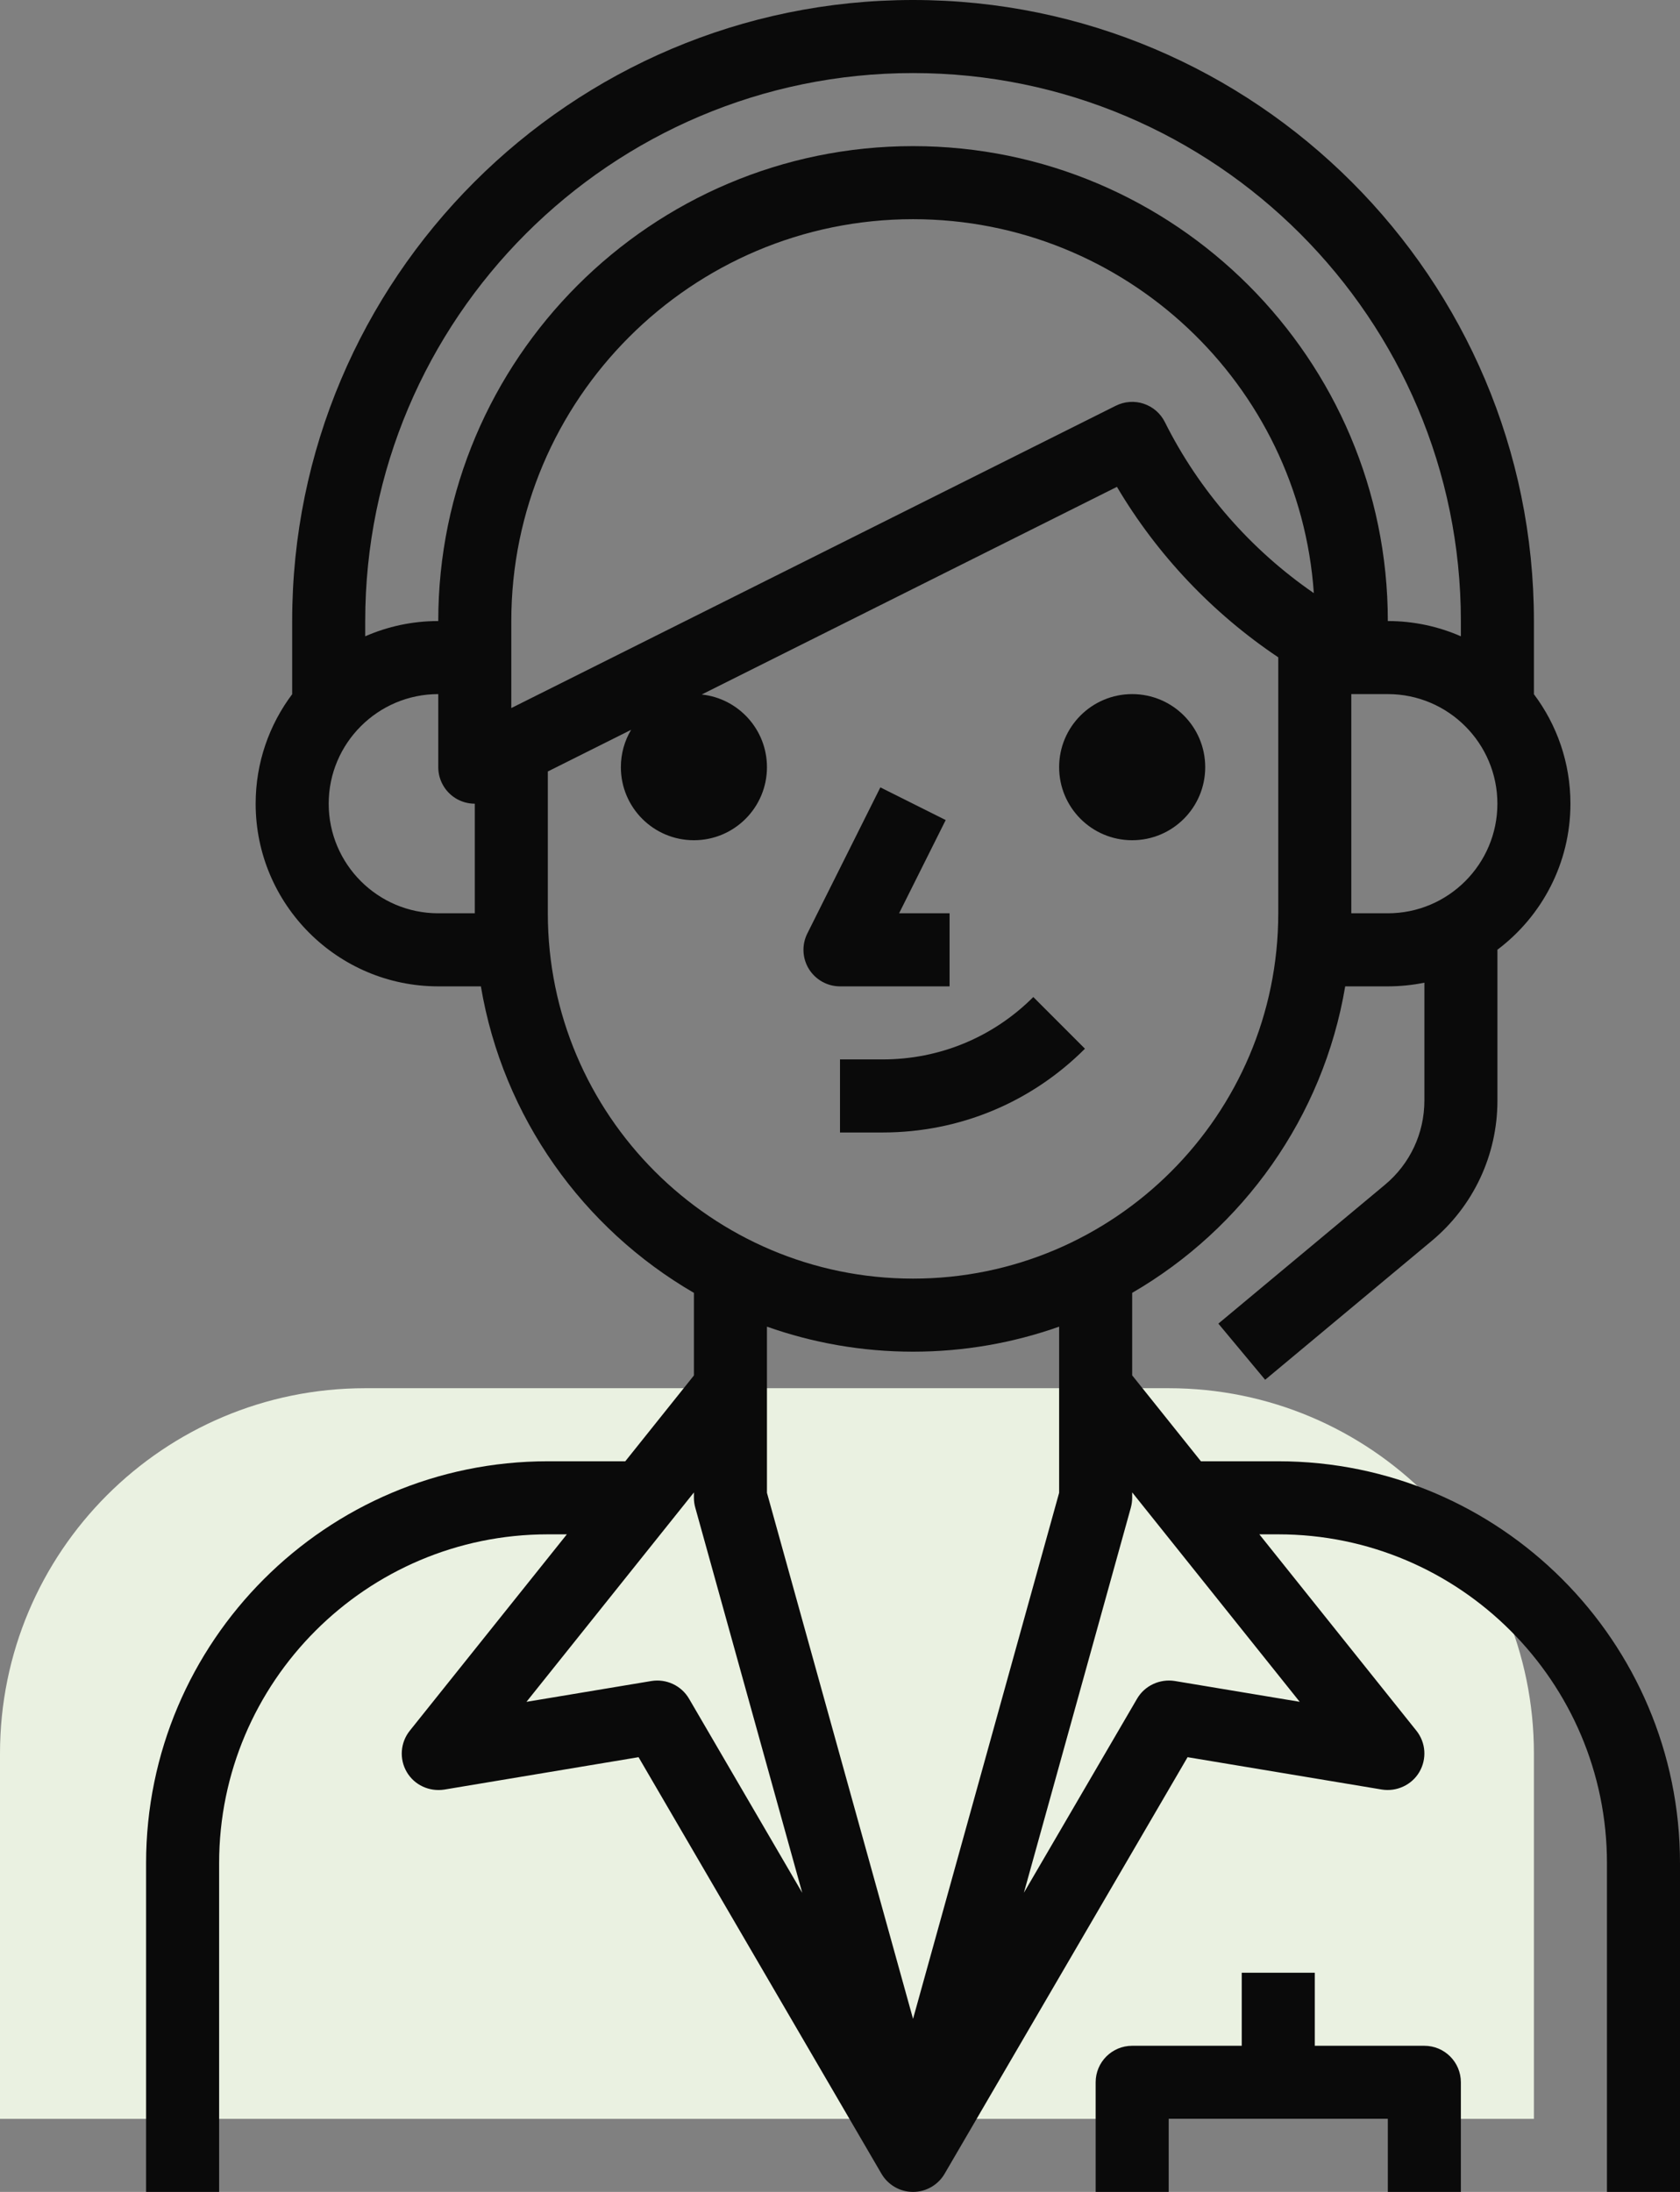
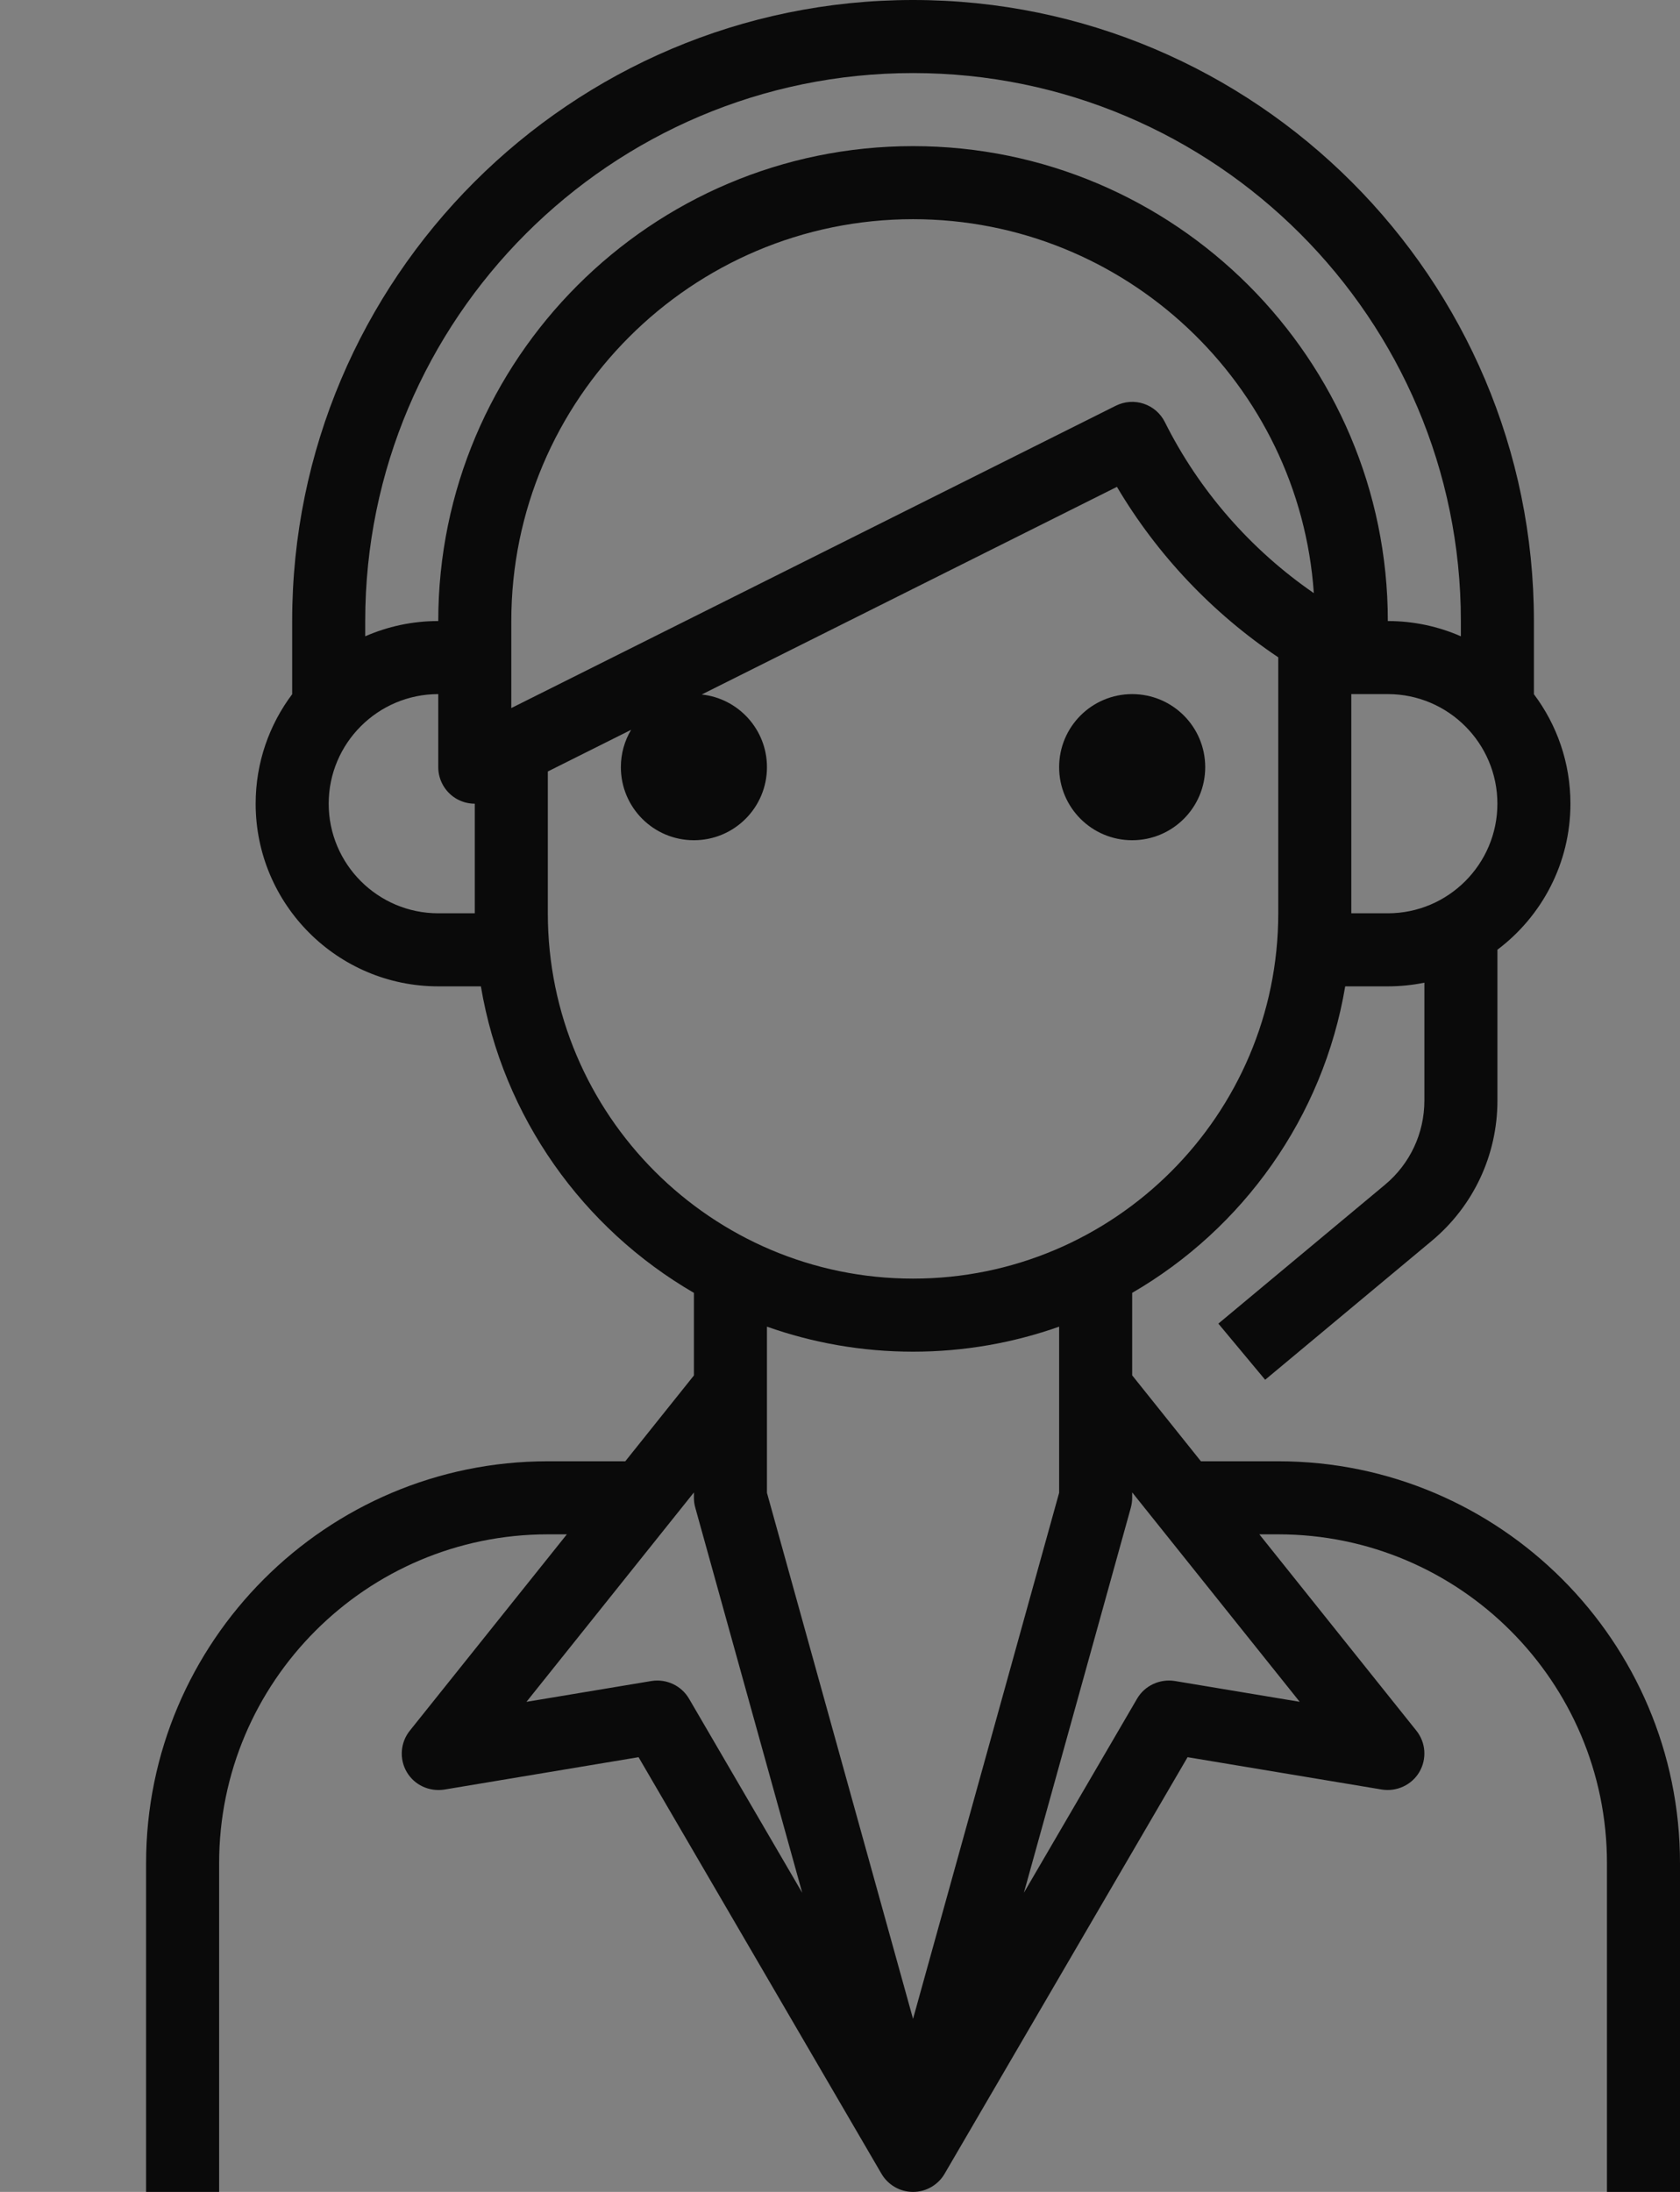
<svg xmlns="http://www.w3.org/2000/svg" width="46" height="60" viewBox="0 0 46 60" fill="none">
  <rect x="0" y="0" width="46" height="60" fill="#808080" stroke="none" />
-   <path d="M42 58V48C42 42.477 37.523 38 32 38H10C4.477 38 0 42.477 0 48V58H42Z" fill="#EAF1E1" />
  <path d="M33 21C33 22.105 32.105 23 31 23C29.895 23 29 22.105 29 21C29 19.895 29.895 19 31 19C32.105 19 33 19.895 33 21Z" fill="#0A0A0A" />
-   <path d="M28.293 27.292C27.191 28.393 25.728 28.999 24.17 29H23V31H24.17C26.262 30.999 28.228 30.185 29.707 28.707L28.293 27.292Z" fill="#0A0A0A" />
-   <path d="M25.894 22.448L24.618 25H26V27H23C22.653 27 22.332 26.82 22.149 26.526C21.967 26.231 21.95 25.863 22.105 25.553L24.105 21.553L25.894 22.448Z" fill="#0A0A0A" />
  <path fill-rule="evenodd" clip-rule="evenodd" d="M25 0C15.626 0 8 7.626 8 17V19H8.002C7.373 19.836 7 20.875 7 22C7 24.757 9.243 27 12 27H13.167C13.77 30.583 15.967 33.631 19 35.39V37.651L17.121 40H15C8.935 40 4 44.935 4 51V60H6V51C6 46.037 10.038 42 15 42H15.521L11.22 47.376C10.961 47.7 10.928 48.15 11.138 48.507C11.347 48.864 11.756 49.05 12.165 48.987L17.484 48.1L24.136 59.504C24.312 59.805 24.638 60 25 60C25.369 60 25.702 59.797 25.875 59.485L32.517 48.1L37.837 48.986C38.239 49.05 38.653 48.864 38.863 48.506C39.073 48.148 39.041 47.699 38.782 47.375L34.482 42H35C39.963 42 44 46.037 44 51V60H46V51C46 44.935 41.065 40 35 40H32.882L31 37.648V35.39C34.033 33.631 36.23 30.583 36.833 27H38C38.343 27 38.678 26.965 39.001 26.899V30.129C39 31.022 38.607 31.861 37.92 32.432L33.36 36.232L34.641 37.769L39.2 33.969C40.344 33.017 41 31.617 41.001 30.13V25.997C42.214 25.084 43 23.632 43 22C43 20.875 42.627 19.836 41.998 19H42V17C42 7.626 34.374 0 25 0ZM31 40.851V41C31 41.091 30.987 41.181 30.964 41.268L28.035 51.811L31.136 46.496C31.346 46.138 31.76 45.951 32.164 46.014L35.587 46.584L31 40.851ZM21.966 51.813L19.037 41.268C19.012 41.181 19 41.091 19 41V40.853L14.415 46.585L17.837 46.015C18.244 45.949 18.655 46.139 18.865 46.497L21.966 51.813ZM25 4C17.832 4 12 9.832 12 17C11.289 17 10.613 17.149 10 17.418V17C10 8.729 16.729 2 25 2C33.271 2 40 8.729 40 17V17.418C39.387 17.149 38.711 17 38 17C38 9.832 32.168 4 25 4ZM37.03 19L37 19V25H38C39.654 25 41 23.654 41 22C41 20.346 39.654 19 38 19H37.03ZM30.583 13.327C31.684 15.188 33.204 16.791 35 17.993V25.004C34.998 30.516 30.513 35 25 35C19.486 35 15 30.514 15 25V21.118L17.28 19.978C17.102 20.277 17 20.627 17 21C17 22.105 17.895 23 19 23C20.105 23 21 22.105 21 21C21 19.968 20.218 19.118 19.214 19.011L30.583 13.327ZM13 25V22C12.817 22 12.635 21.95 12.474 21.851C12.18 21.668 12 21.347 12 21V19C10.346 19 9 20.346 9 22C9 23.654 10.346 25 12 25H13ZM21 40.863V36.315C22.252 36.758 23.598 37 25 37C26.402 37 27.748 36.758 29 36.315V40.863L25 55.263L21 40.863ZM31.895 11.554C31.777 11.317 31.569 11.136 31.317 11.052C31.066 10.967 30.791 10.988 30.553 11.106L14 19.382V17C14 10.935 18.935 6 25 6C30.809 6 35.58 10.525 35.974 16.236C34.25 15.05 32.832 13.43 31.895 11.554Z" fill="#0A0A0A" />
-   <path d="M34 56H31C30.447 56 30 56.447 30 57V60H32V58H38V60H40V57C40 56.447 39.553 56 39 56H36V54H34V56Z" fill="#0A0A0A" />
</svg>